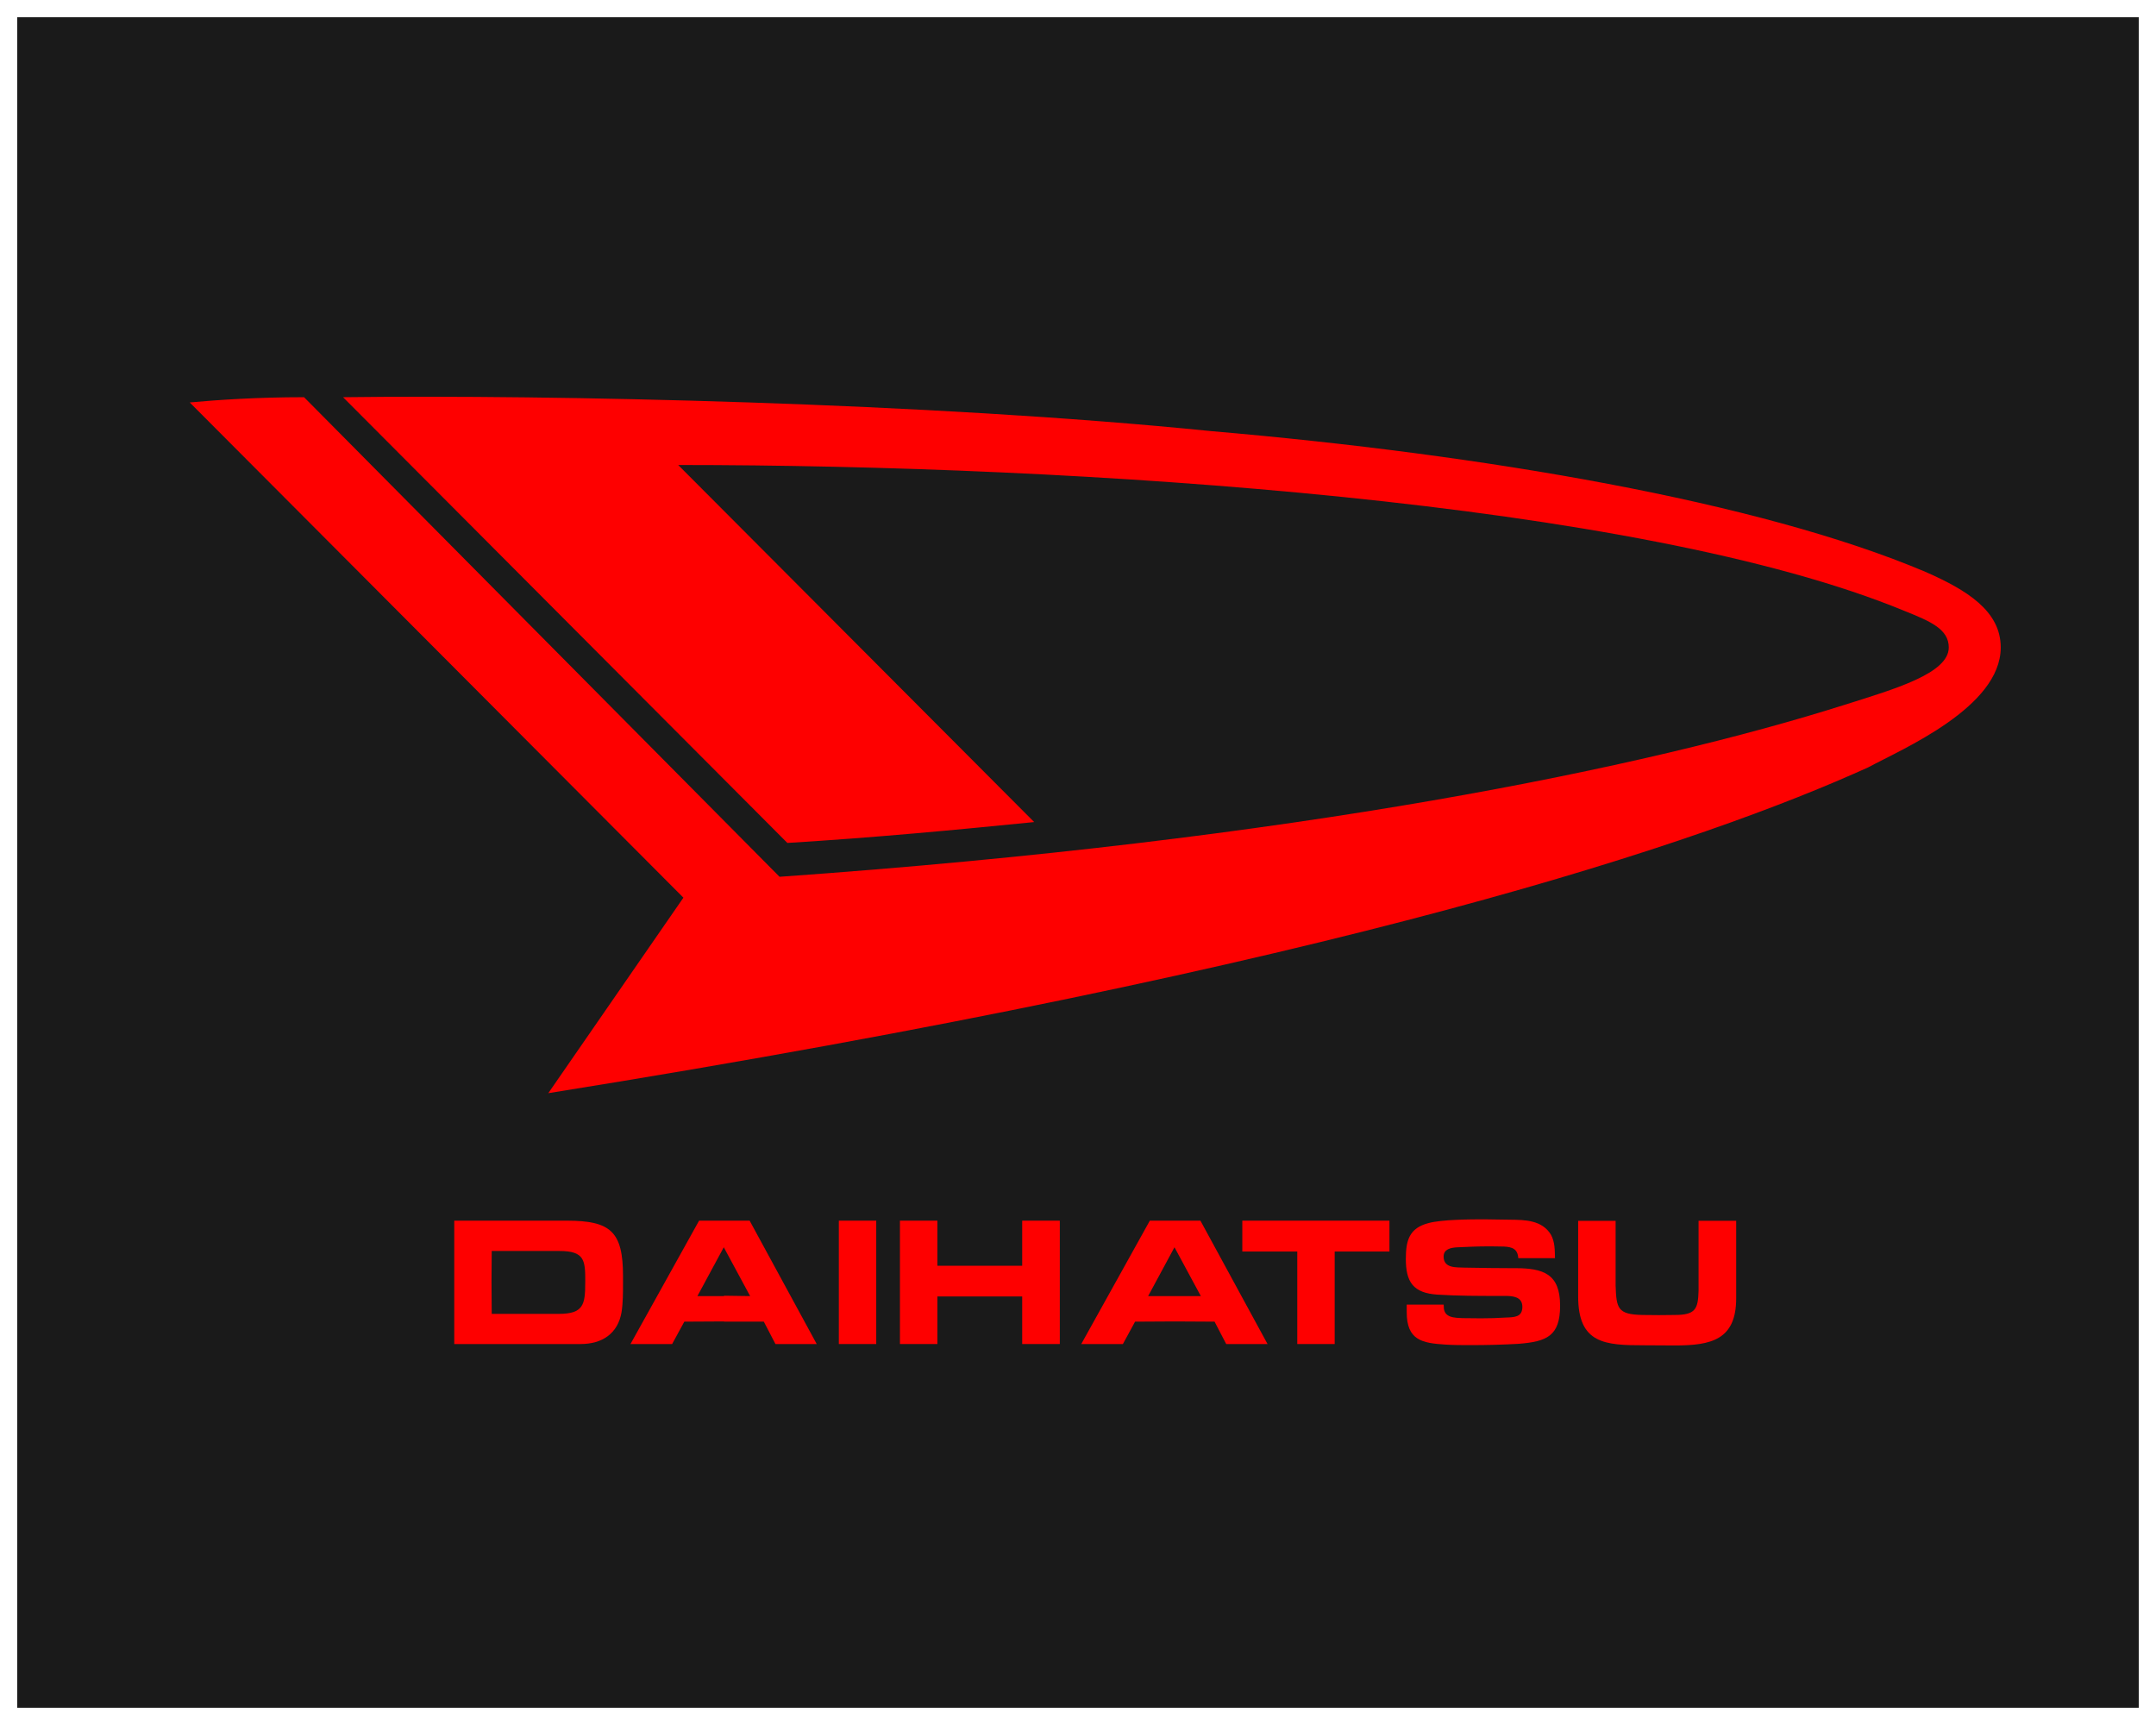
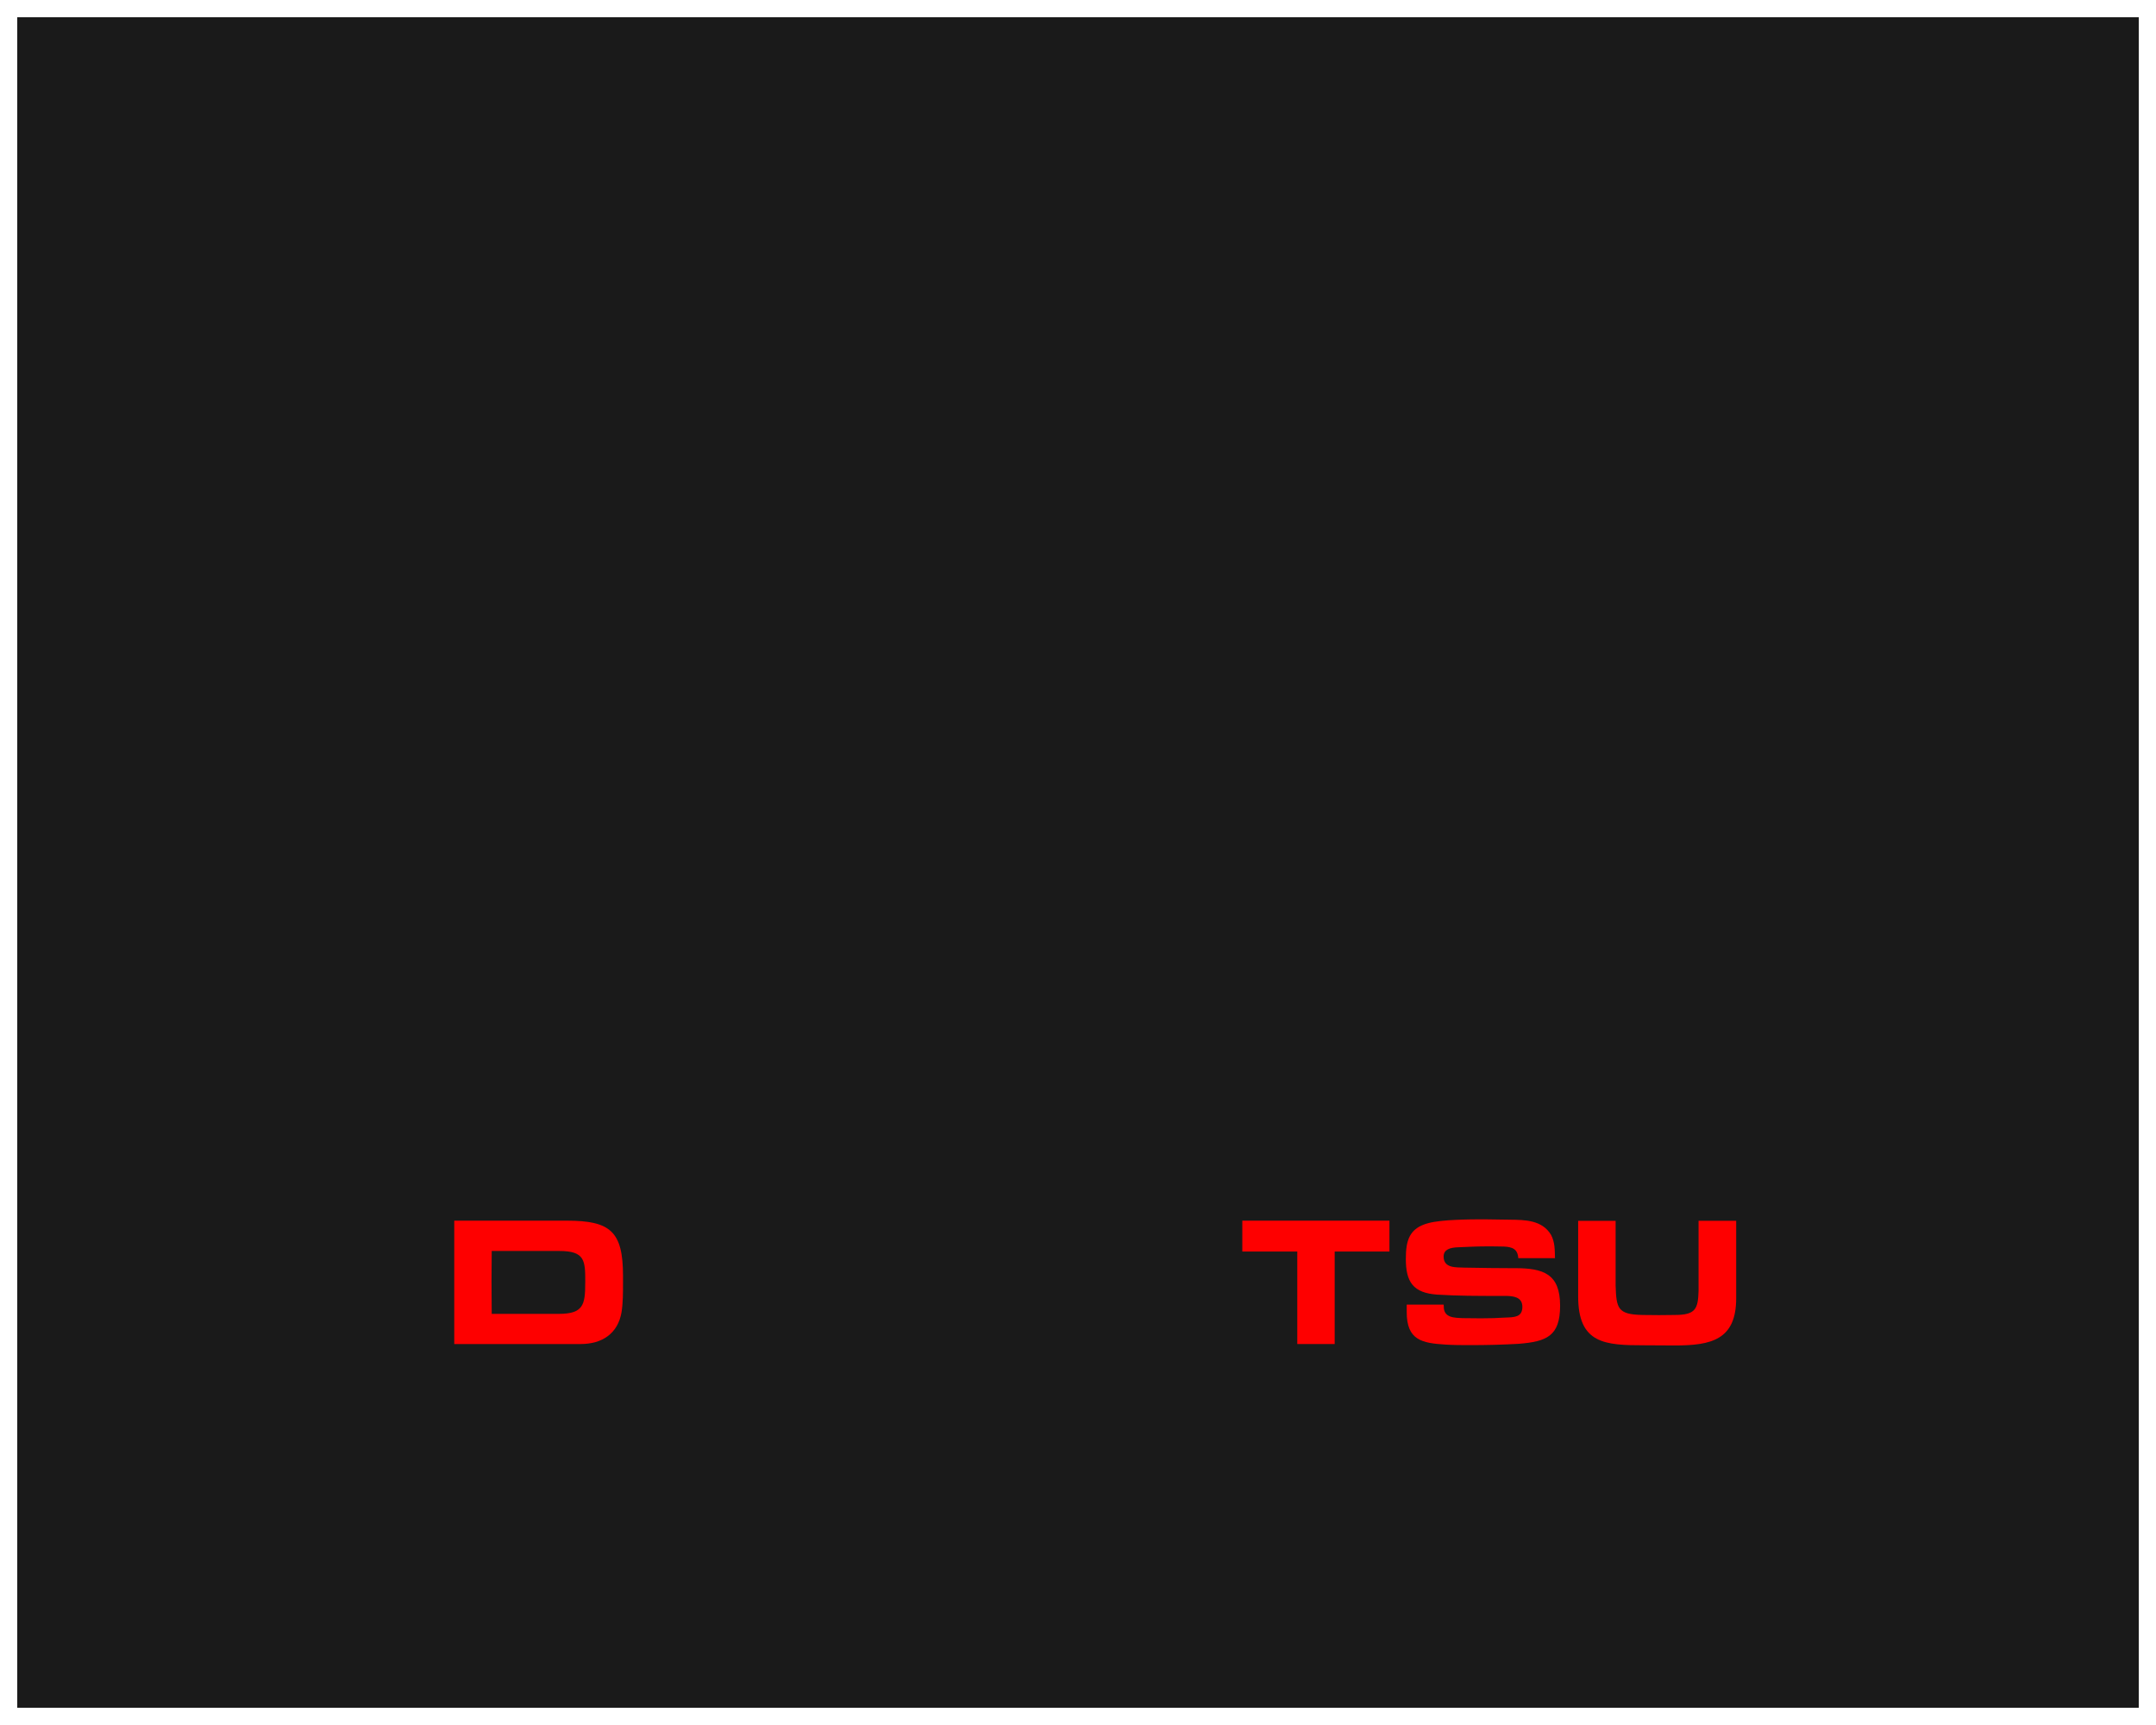
<svg xmlns="http://www.w3.org/2000/svg" width="125" height="100" viewBox="0 0 125 100" fill="none">
  <rect x="0" y="0" width="125" height="100" fill="#333333" stroke="none" />
  <rect x="0.5" y="0.5" width="124" height="99" fill="#1A1A1A" stroke="white" />
  <g clip-path="url(#clip0_28_10)">
-     <path fill-rule="evenodd" clip-rule="evenodd" d="M111.631 33.15C101.99 29.07 86.019 26.349 70.203 24.991C53.784 23.33 31.94 22.876 19.889 23.026L45.65 48.866C50.622 48.563 55.441 48.11 59.96 47.656L39.32 26.956C62.518 26.956 95.058 29.07 110.424 35.418C111.93 36.022 112.985 36.475 112.985 37.533C112.985 39.044 109.822 39.951 106.959 40.855C95.51 44.484 75.172 48.714 45.196 50.828L17.628 23.026C14.917 23.026 12.656 23.179 11 23.33L39.622 52.039L31.788 63.373C78.037 55.968 98.977 48.716 108.316 44.484C110.274 43.426 115.998 41.008 115.998 37.533C115.998 35.418 114.039 34.208 111.631 33.15Z" fill="#FE0000" />
-     <path d="M40.531 70.763L36.554 77.915H38.969L39.675 76.618L41.98 76.605V76.618H44.284L44.959 77.915H47.352L43.462 70.763H40.534H40.531ZM41.98 75.114V75.136H40.434L41.963 72.305L43.491 75.136L41.98 75.114Z" fill="#FE0000" />
    <path d="M32.861 70.763H26.337V77.915H33.664C34.904 77.915 35.823 77.314 36.036 76.069C36.121 75.521 36.121 74.944 36.121 74.386V73.979C36.121 71.396 35.405 70.763 32.861 70.763ZM33.93 74.364C33.93 75.618 33.833 76.166 32.402 76.166H28.509L28.497 74.279L28.509 72.521H32.436C33.911 72.521 33.932 73.079 33.932 74.301V74.364H33.93Z" fill="#FE0000" />
-     <path d="M50.803 70.763H48.634V77.915H50.803V70.763Z" fill="#FE0000" />
    <path d="M87.823 73.518C87.342 73.518 86.873 73.508 86.391 73.508L84.938 73.486C84.447 73.465 83.698 73.54 83.698 72.844C83.698 72.414 84.104 72.329 84.488 72.308C85.044 72.286 85.589 72.254 86.145 72.254C86.488 72.254 86.839 72.254 87.192 72.264C87.673 72.286 87.995 72.402 88.026 72.938H90.154C90.144 72.487 90.154 71.995 89.919 71.575C89.407 70.729 88.422 70.717 87.547 70.707L86.029 70.685C85.207 70.685 83.591 70.697 82.832 70.901C81.698 71.189 81.507 71.92 81.507 72.982C81.507 74.323 81.935 74.956 83.335 75.051C84.522 75.126 85.719 75.126 86.906 75.126H87.259C87.728 75.126 88.263 75.179 88.263 75.759C88.263 76.37 87.782 76.36 87.3 76.38C86.817 76.411 86.331 76.426 85.847 76.424C85.506 76.424 85.163 76.414 84.82 76.414C84.329 76.392 83.707 76.404 83.707 75.749C83.707 75.706 83.707 75.674 83.698 75.63H81.558V76.06C81.558 77.689 82.436 77.862 83.802 77.947C84.283 77.978 84.774 77.978 85.255 77.978C86.186 77.978 87.105 77.956 88.036 77.903C89.68 77.774 90.451 77.452 90.451 75.693C90.451 73.838 89.479 73.516 87.823 73.516V73.518Z" fill="#FE0000" />
    <path d="M98.479 70.772V74.825C98.448 75.888 98.307 76.23 97.089 76.23L96.192 76.239L95.22 76.23C93.788 76.198 93.713 75.854 93.67 74.515V70.772H91.498V75.157C91.498 77.903 93.06 77.988 95.326 77.988C95.913 77.988 96.513 77.998 97.101 77.998C99.207 77.998 100.66 77.677 100.66 75.262V70.77H98.479V70.772Z" fill="#FE0000" />
    <path d="M72.026 72.553H75.213V77.915H77.382V72.553H80.557V70.763H72.026V72.553Z" fill="#FE0000" />
-     <path d="M69.593 70.763H66.665L62.688 77.915H65.103L65.809 76.618L68.114 76.605L70.418 76.618L71.093 77.915H73.489L69.598 70.763H69.593ZM68.111 75.136H66.566L68.094 72.305L69.622 75.136H68.109H68.111Z" fill="#FE0000" />
-     <path d="M59.264 70.763V73.377H54.348V70.763H52.176V77.915H54.348V75.157H59.264V77.915H61.445V70.763H59.264Z" fill="#FE0000" />
  </g>
  <defs>
    <clipPath id="clip0_28_10">
      <rect width="105" height="55" fill="white" transform="translate(11 23)" />
    </clipPath>
  </defs>
</svg>